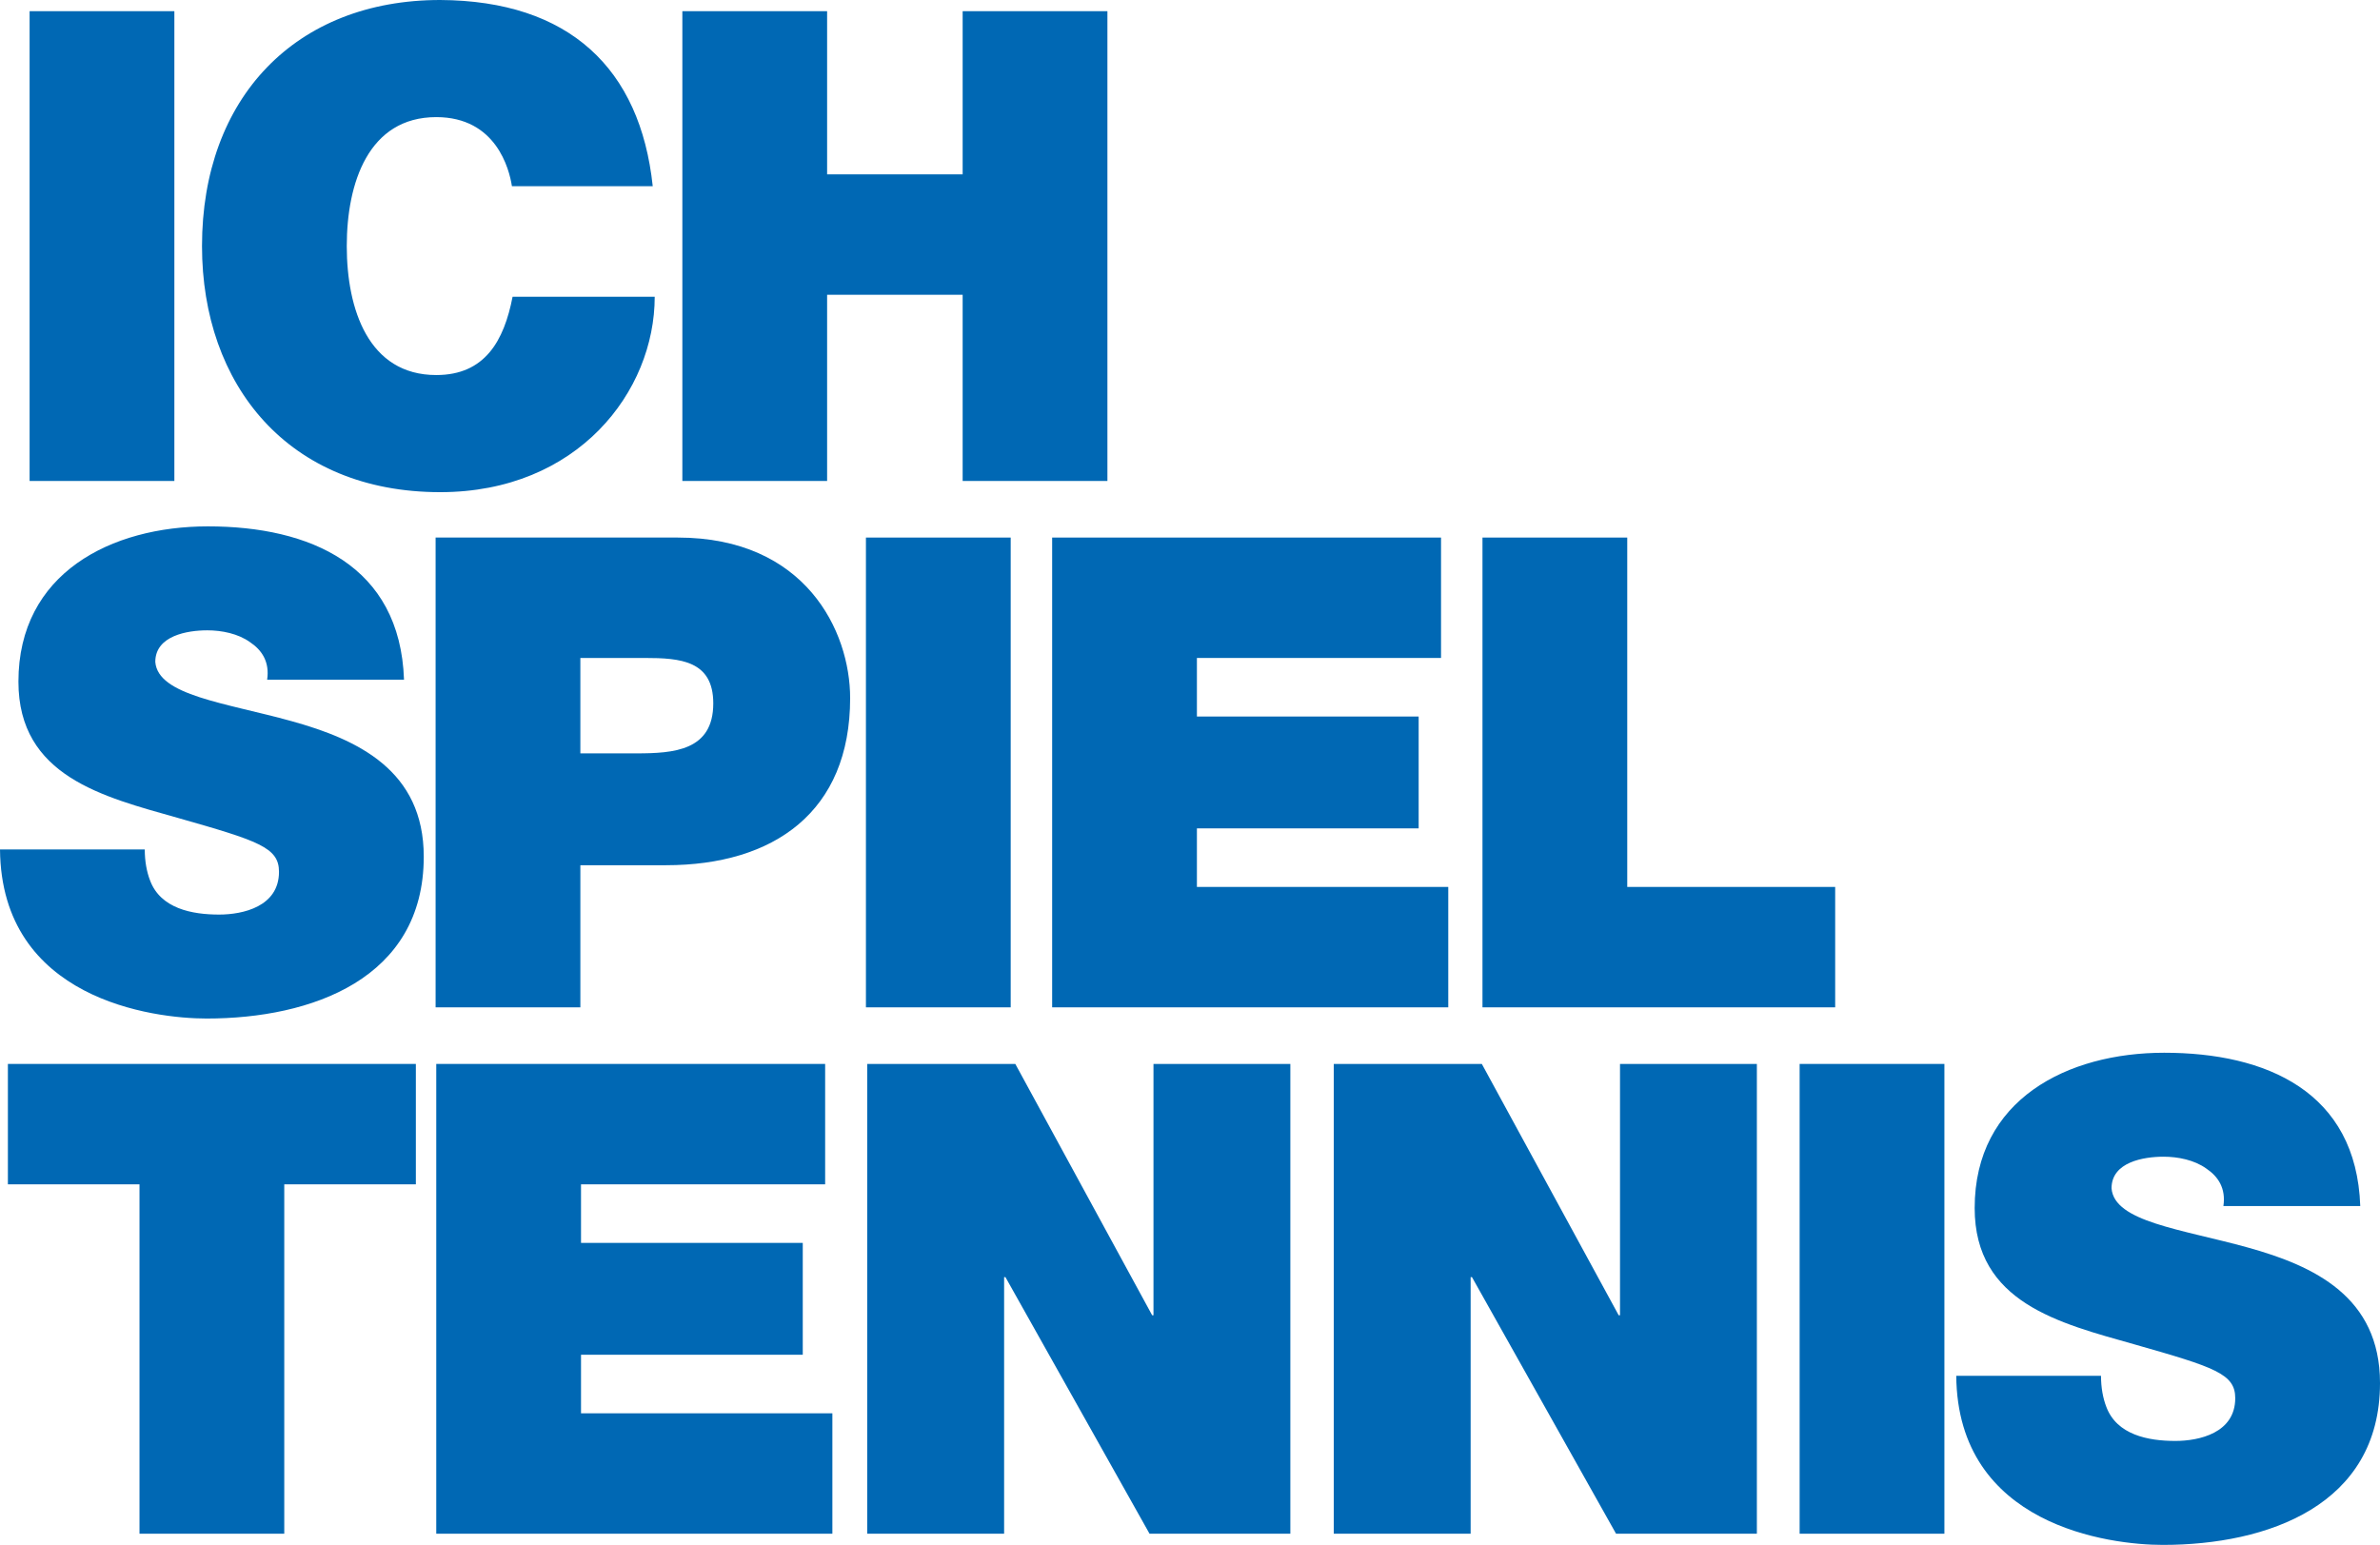
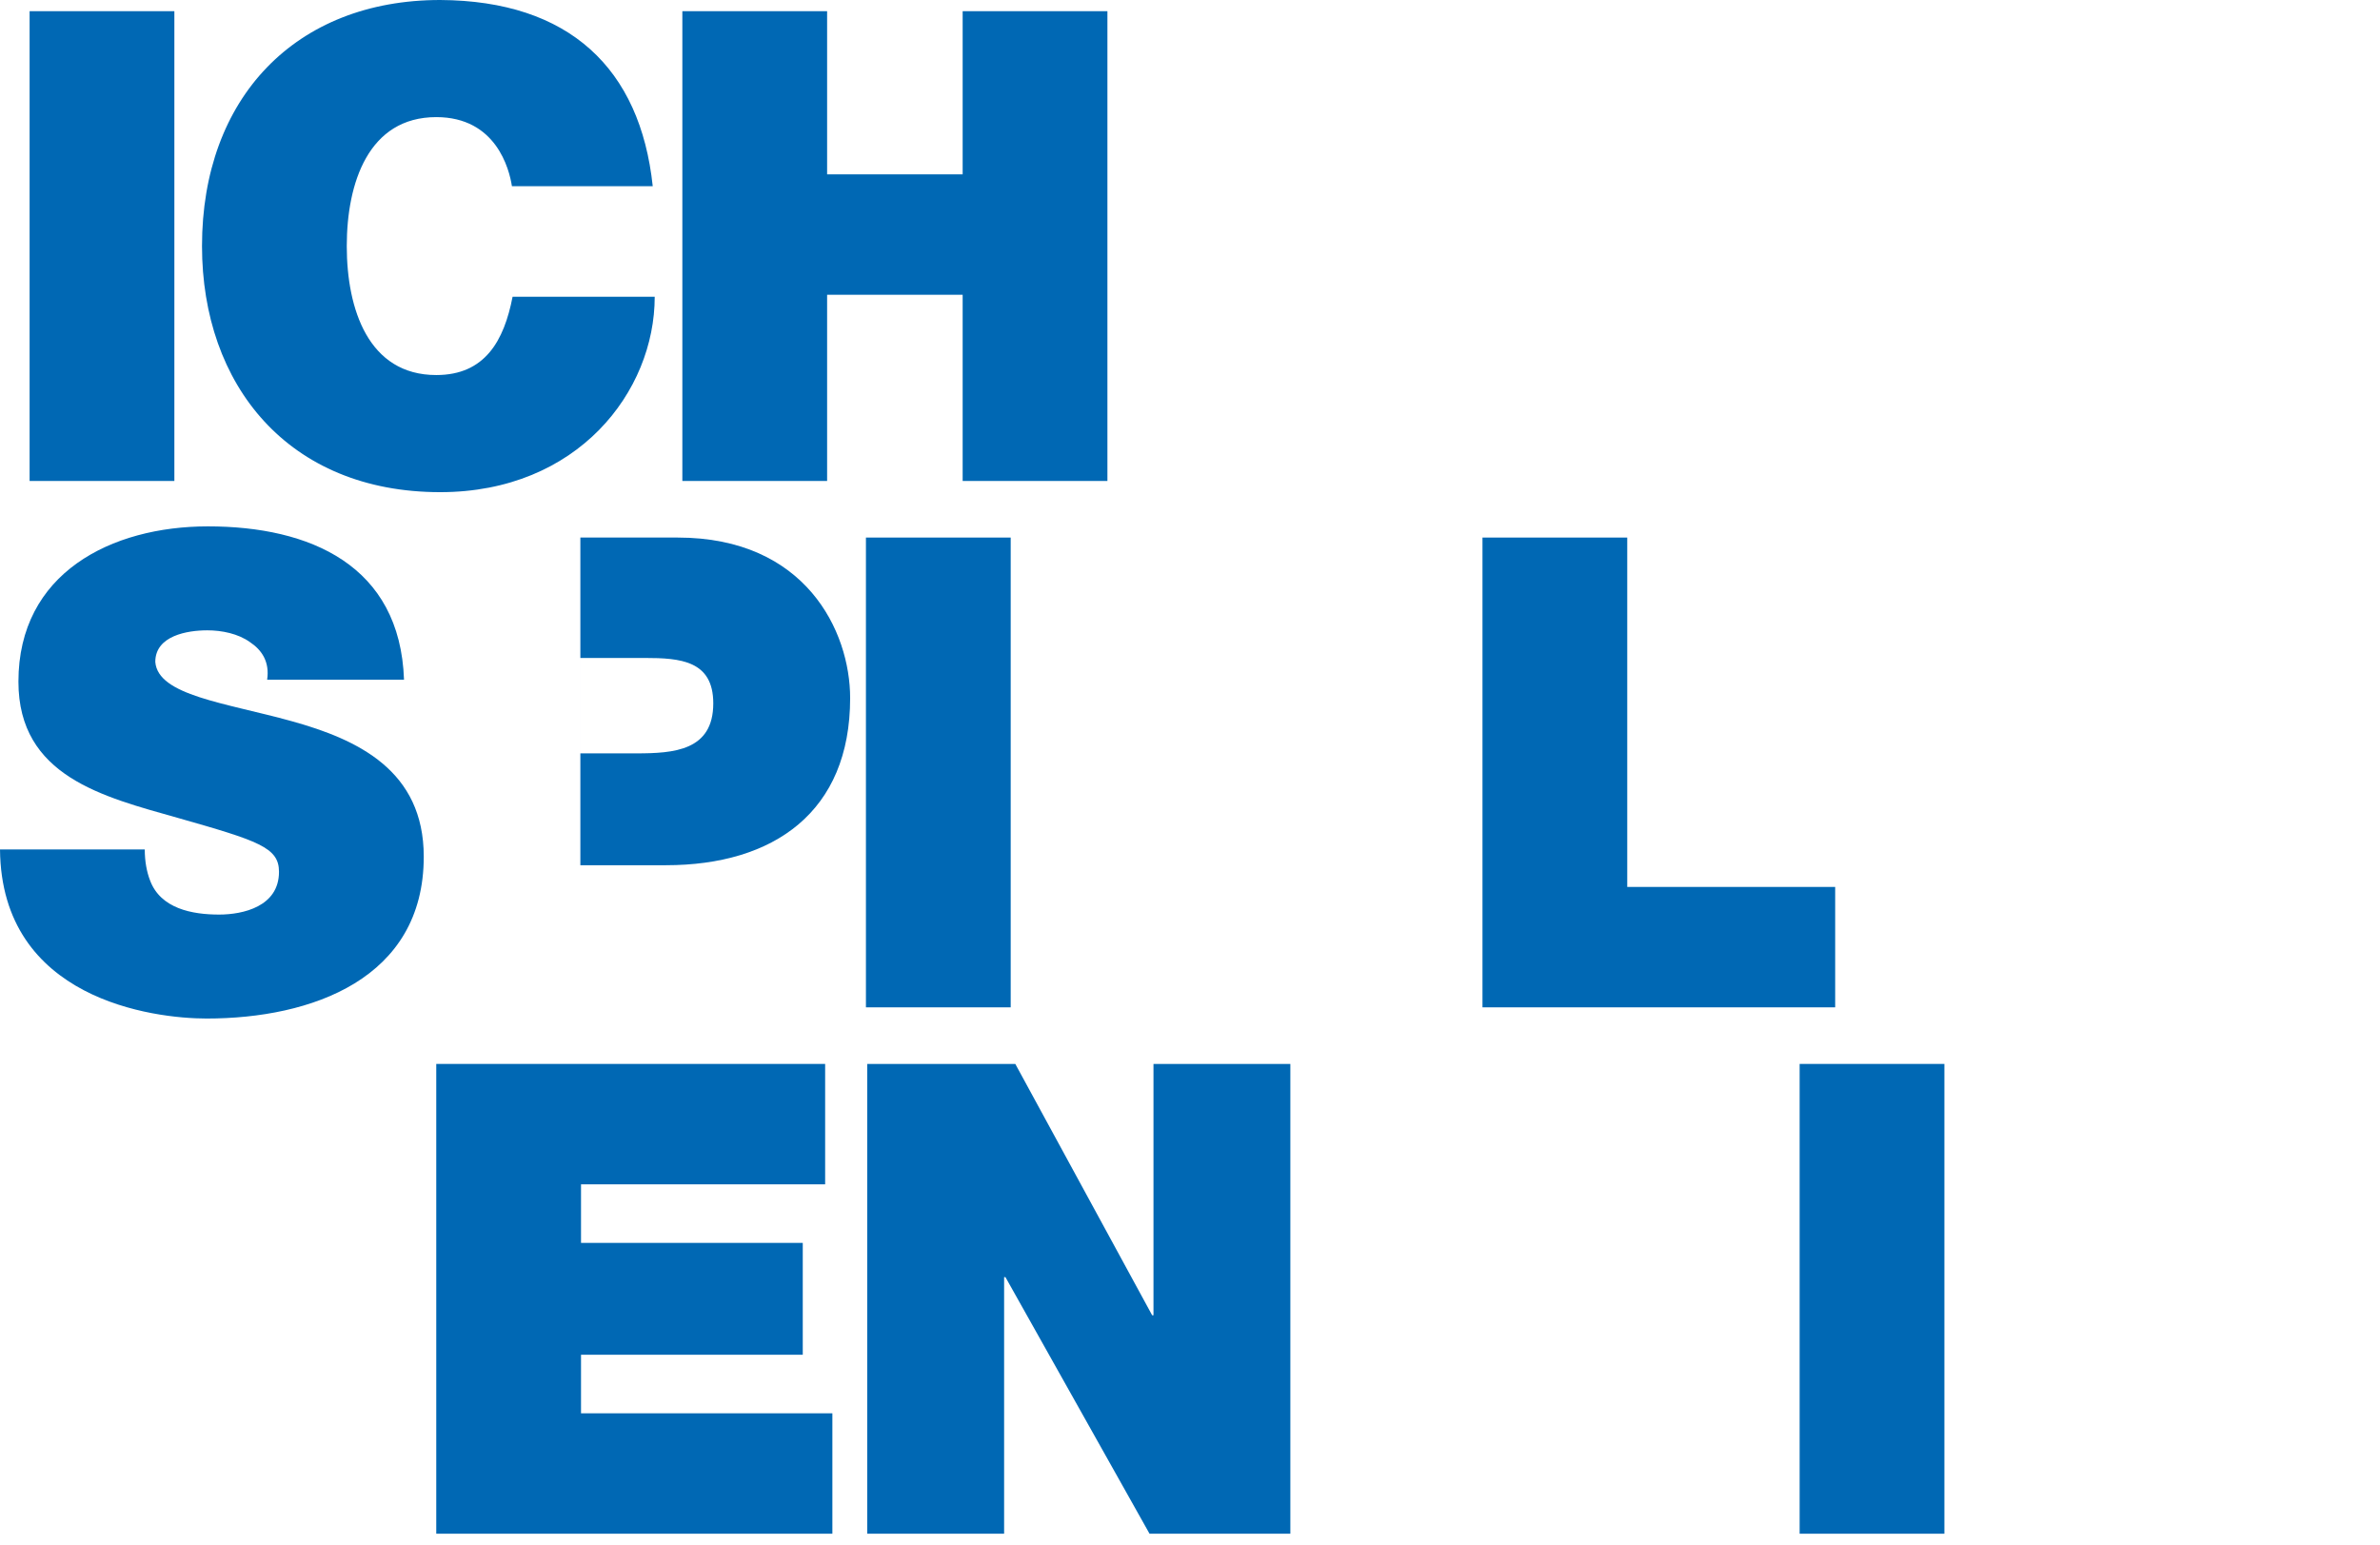
<svg xmlns="http://www.w3.org/2000/svg" id="Ebene_1" data-name="Ebene 1" viewBox="0 0 361.7 234.8">
  <defs>
    <style>      .cls-1 {        fill: #0068b4;        stroke-width: 0px;      }    </style>
  </defs>
  <path class="cls-1" d="M4.5,1.7h22v71.4H4.5V1.7Z" />
  <path class="cls-1" d="M77.8,28.3c-.4-2.6-2.4-10.5-11.5-10.5-10.3,0-13.6,10-13.6,19.6s3.3,19.6,13.6,19.6c7.4,0,10.3-5.2,11.6-11.9h21.6c0,14.4-11.7,29.7-32.6,29.7-23.1,0-36.2-16.3-36.2-37.4C30.7,14.9,44.9,0,66.9,0c19.6.1,30.4,10.4,32.3,28.3h-21.4Z" />
  <path class="cls-1" d="M103.7,1.7h22v24.8h20.6V1.7h22v71.4h-22v-28.3h-20.6v28.3h-22V1.7Z" />
  <path class="cls-1" d="M22,129.1c0,1.8.3,3.4.8,4.7,1.6,4.3,6.4,5.2,10.5,5.2,3.6,0,9.1-1.2,9.1-6.5,0-3.7-3.1-4.7-15.4-8.2-11.3-3.2-24.2-6.3-24.2-20.7,0-16.5,14.1-23.6,28.8-23.6,15.5,0,29.2,5.9,29.8,23.3h-20.8c.4-2.7-.8-4.5-2.6-5.7-1.8-1.3-4.3-1.8-6.5-1.8-3,0-7.9.8-7.9,4.8.4,5.1,10.6,6.2,20.7,9,10.1,2.8,20.1,7.5,20.1,20.6,0,18.6-17.1,24.6-33,24.6-8.1,0-31.2-2.9-31.4-25.7h22Z" />
-   <path class="cls-1" d="M66.2,81.7h36.8c19.4,0,26.2,14.2,26.2,24.4,0,17.3-11.6,25.4-28,25.4h-13v21.6h-22v-71.4ZM88.2,114.5h8.5c5.7,0,11.7-.4,11.7-7.6,0-6.5-5-6.9-10.4-6.9h-9.8v14.5Z" />
+   <path class="cls-1" d="M66.2,81.7h36.8c19.4,0,26.2,14.2,26.2,24.4,0,17.3-11.6,25.4-28,25.4h-13v21.6v-71.4ZM88.2,114.5h8.5c5.7,0,11.7-.4,11.7-7.6,0-6.5-5-6.9-10.4-6.9h-9.8v14.5Z" />
  <path class="cls-1" d="M131.6,81.7h22v71.4h-22v-71.4Z" />
-   <path class="cls-1" d="M159.9,81.7h59.1v18.3h-37.1v8.9h33.7v17h-33.7v8.9h38.2v18.3h-60.2v-71.4Z" />
  <path class="cls-1" d="M225.3,81.7h22v53.1h31.6v18.3h-53.6v-71.4Z" />
-   <path class="cls-1" d="M21.2,180H1.2v-18.3h62v18.3h-20v53.1h-22v-53.1Z" />
  <path class="cls-1" d="M66.3,161.7h59.1v18.3h-37.1v8.9h33.7v17h-33.7v8.9h38.2v18.3h-60.2v-71.4Z" />
  <path class="cls-1" d="M131.8,161.7h22.5l20.8,38.2h.2v-38.2h20.8v71.4h-21.4l-21.9-39h-.2v39h-20.8v-71.4Z" />
-   <path class="cls-1" d="M202.7,161.7h22.5l20.8,38.2h.2v-38.2h20.8v71.4h-21.4l-21.9-39h-.2v39h-20.8v-71.4Z" />
  <path class="cls-1" d="M273.5,161.7h22v71.4h-22v-71.4Z" />
-   <path class="cls-1" d="M319.3,209.1c0,1.8.3,3.4.8,4.7,1.6,4.3,6.4,5.2,10.5,5.2,3.6,0,9.1-1.2,9.1-6.5,0-3.7-3.1-4.7-15.4-8.2-11.3-3.2-24.2-6.3-24.2-20.7,0-16.5,14.1-23.6,28.8-23.6,15.5,0,29.2,5.9,29.8,23.3h-20.8c.4-2.7-.8-4.5-2.6-5.7-1.8-1.3-4.3-1.8-6.5-1.8-3,0-7.9.8-7.9,4.8.4,5.1,10.6,6.2,20.7,9,10.1,2.8,20.1,7.5,20.1,20.6,0,18.6-17.1,24.6-33,24.6-8.1,0-31.2-2.9-31.4-25.7h22Z" />
</svg>